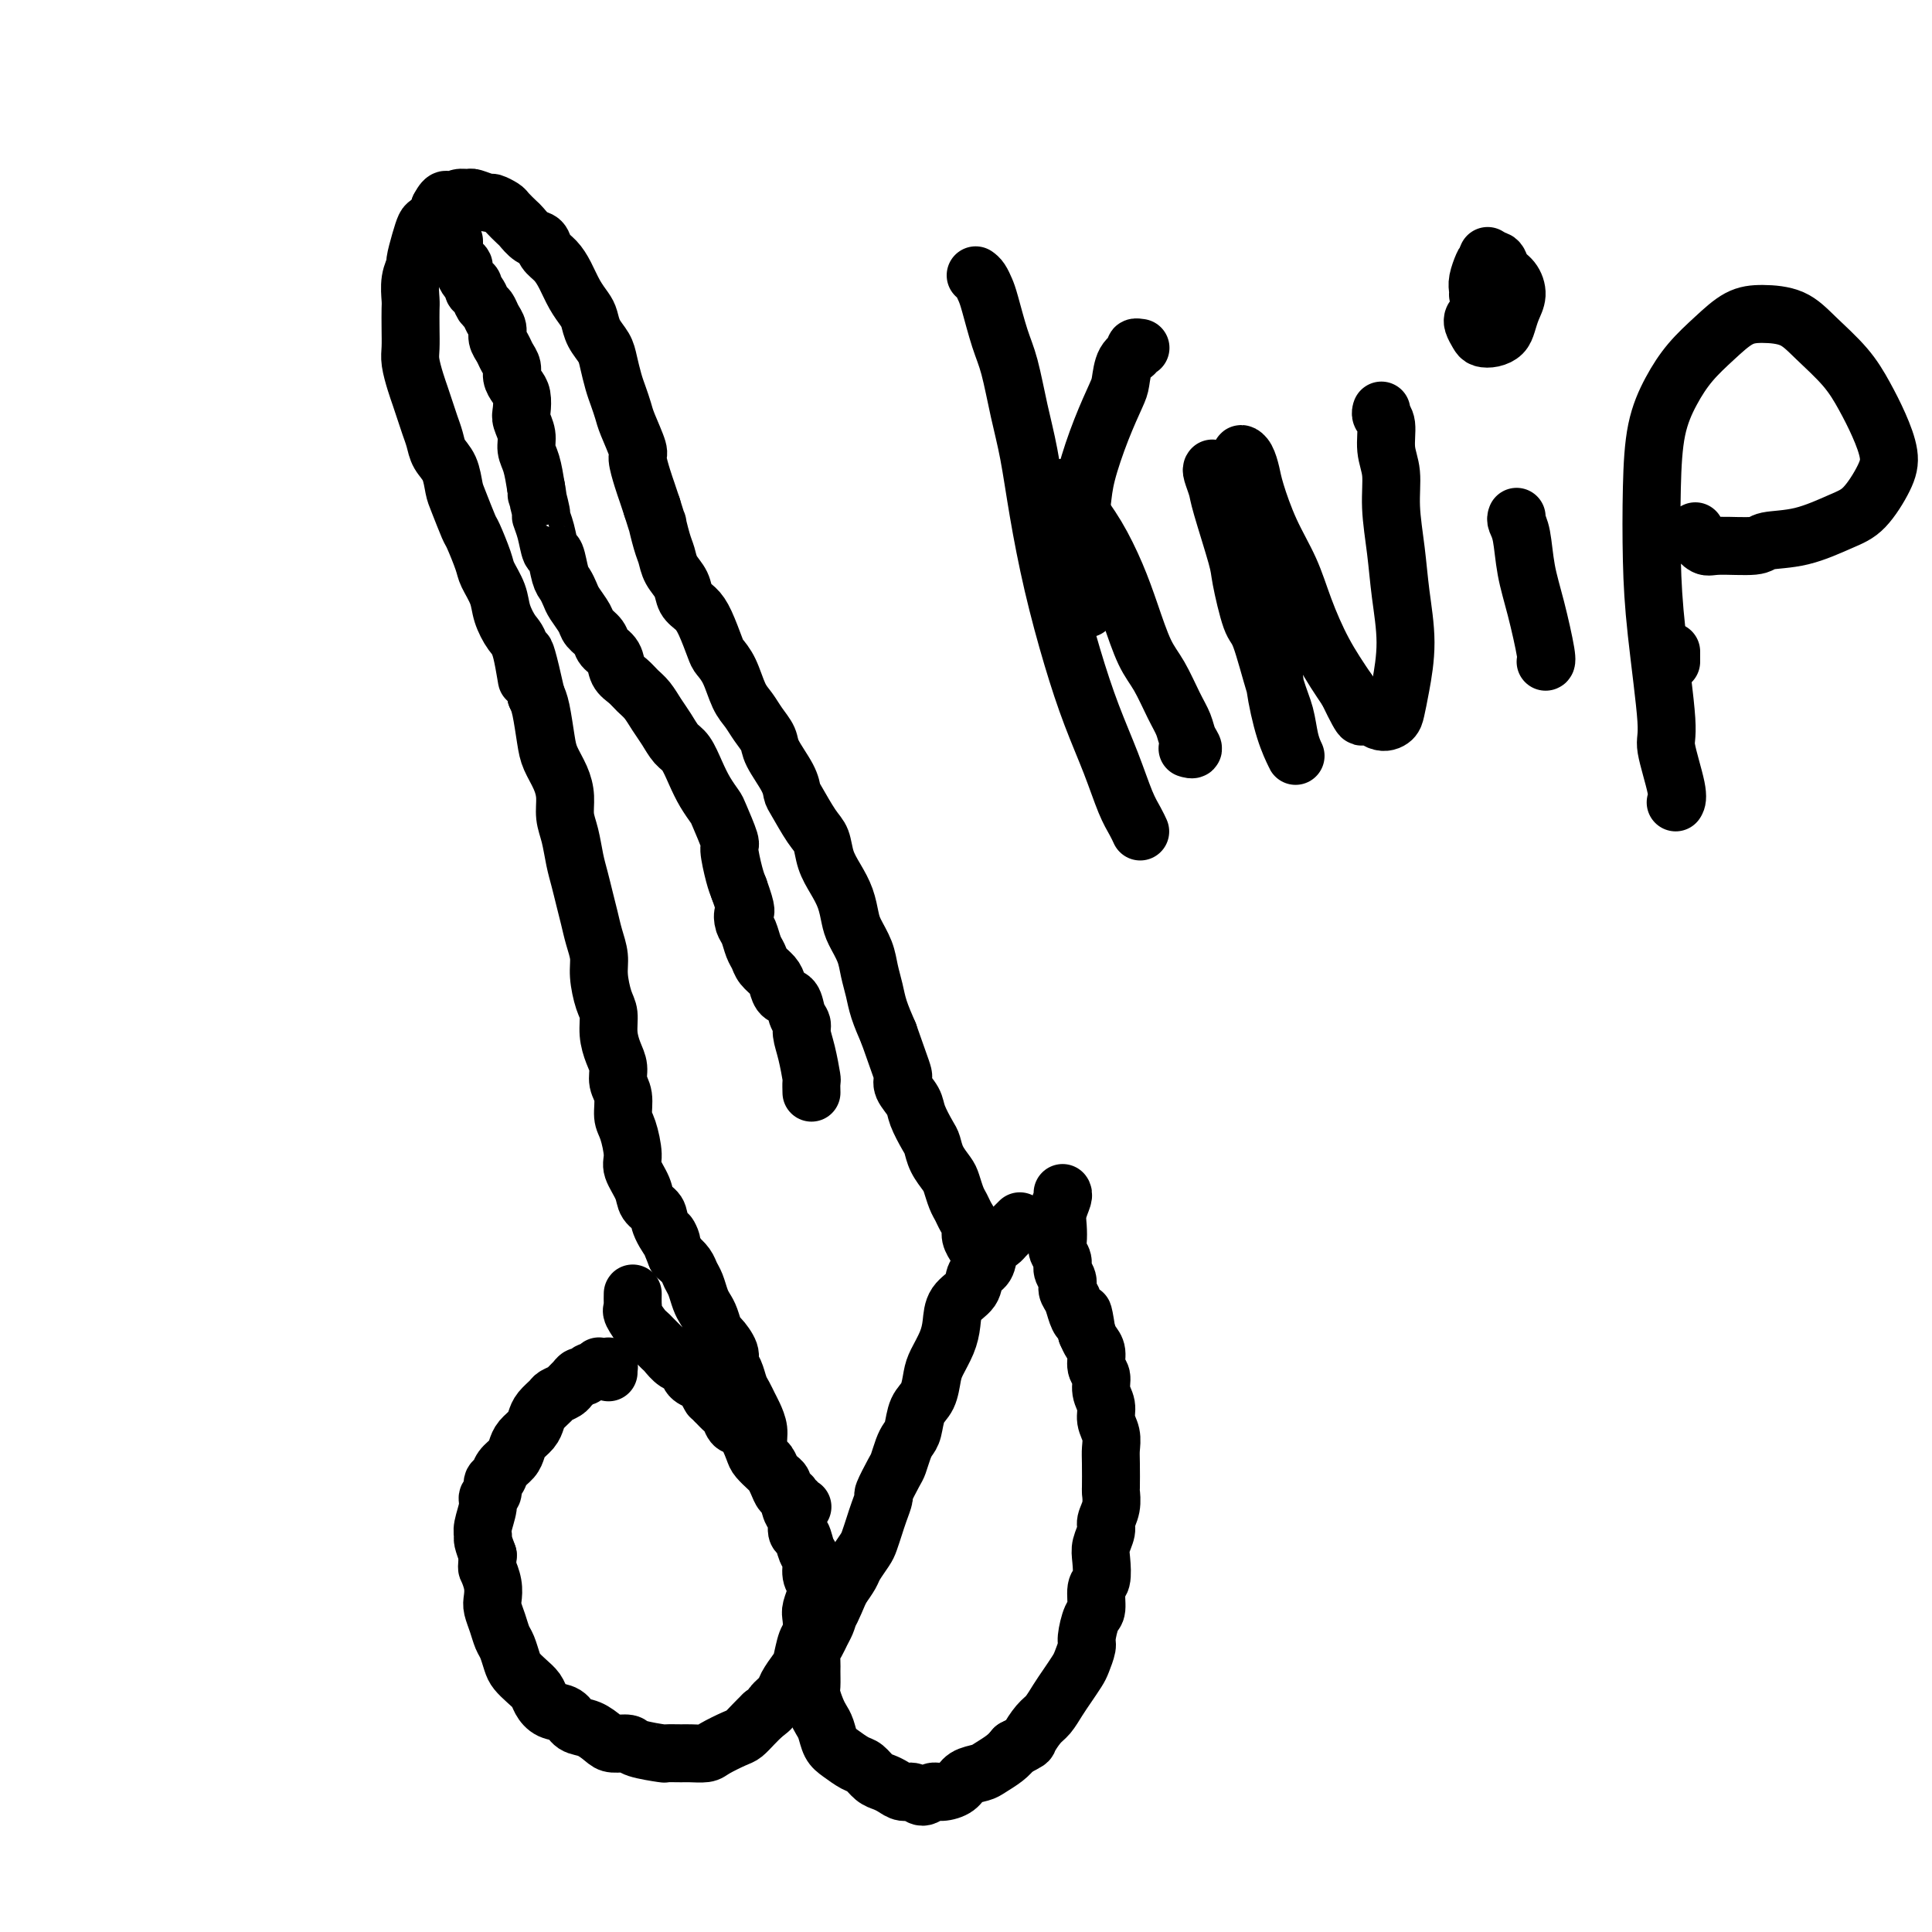
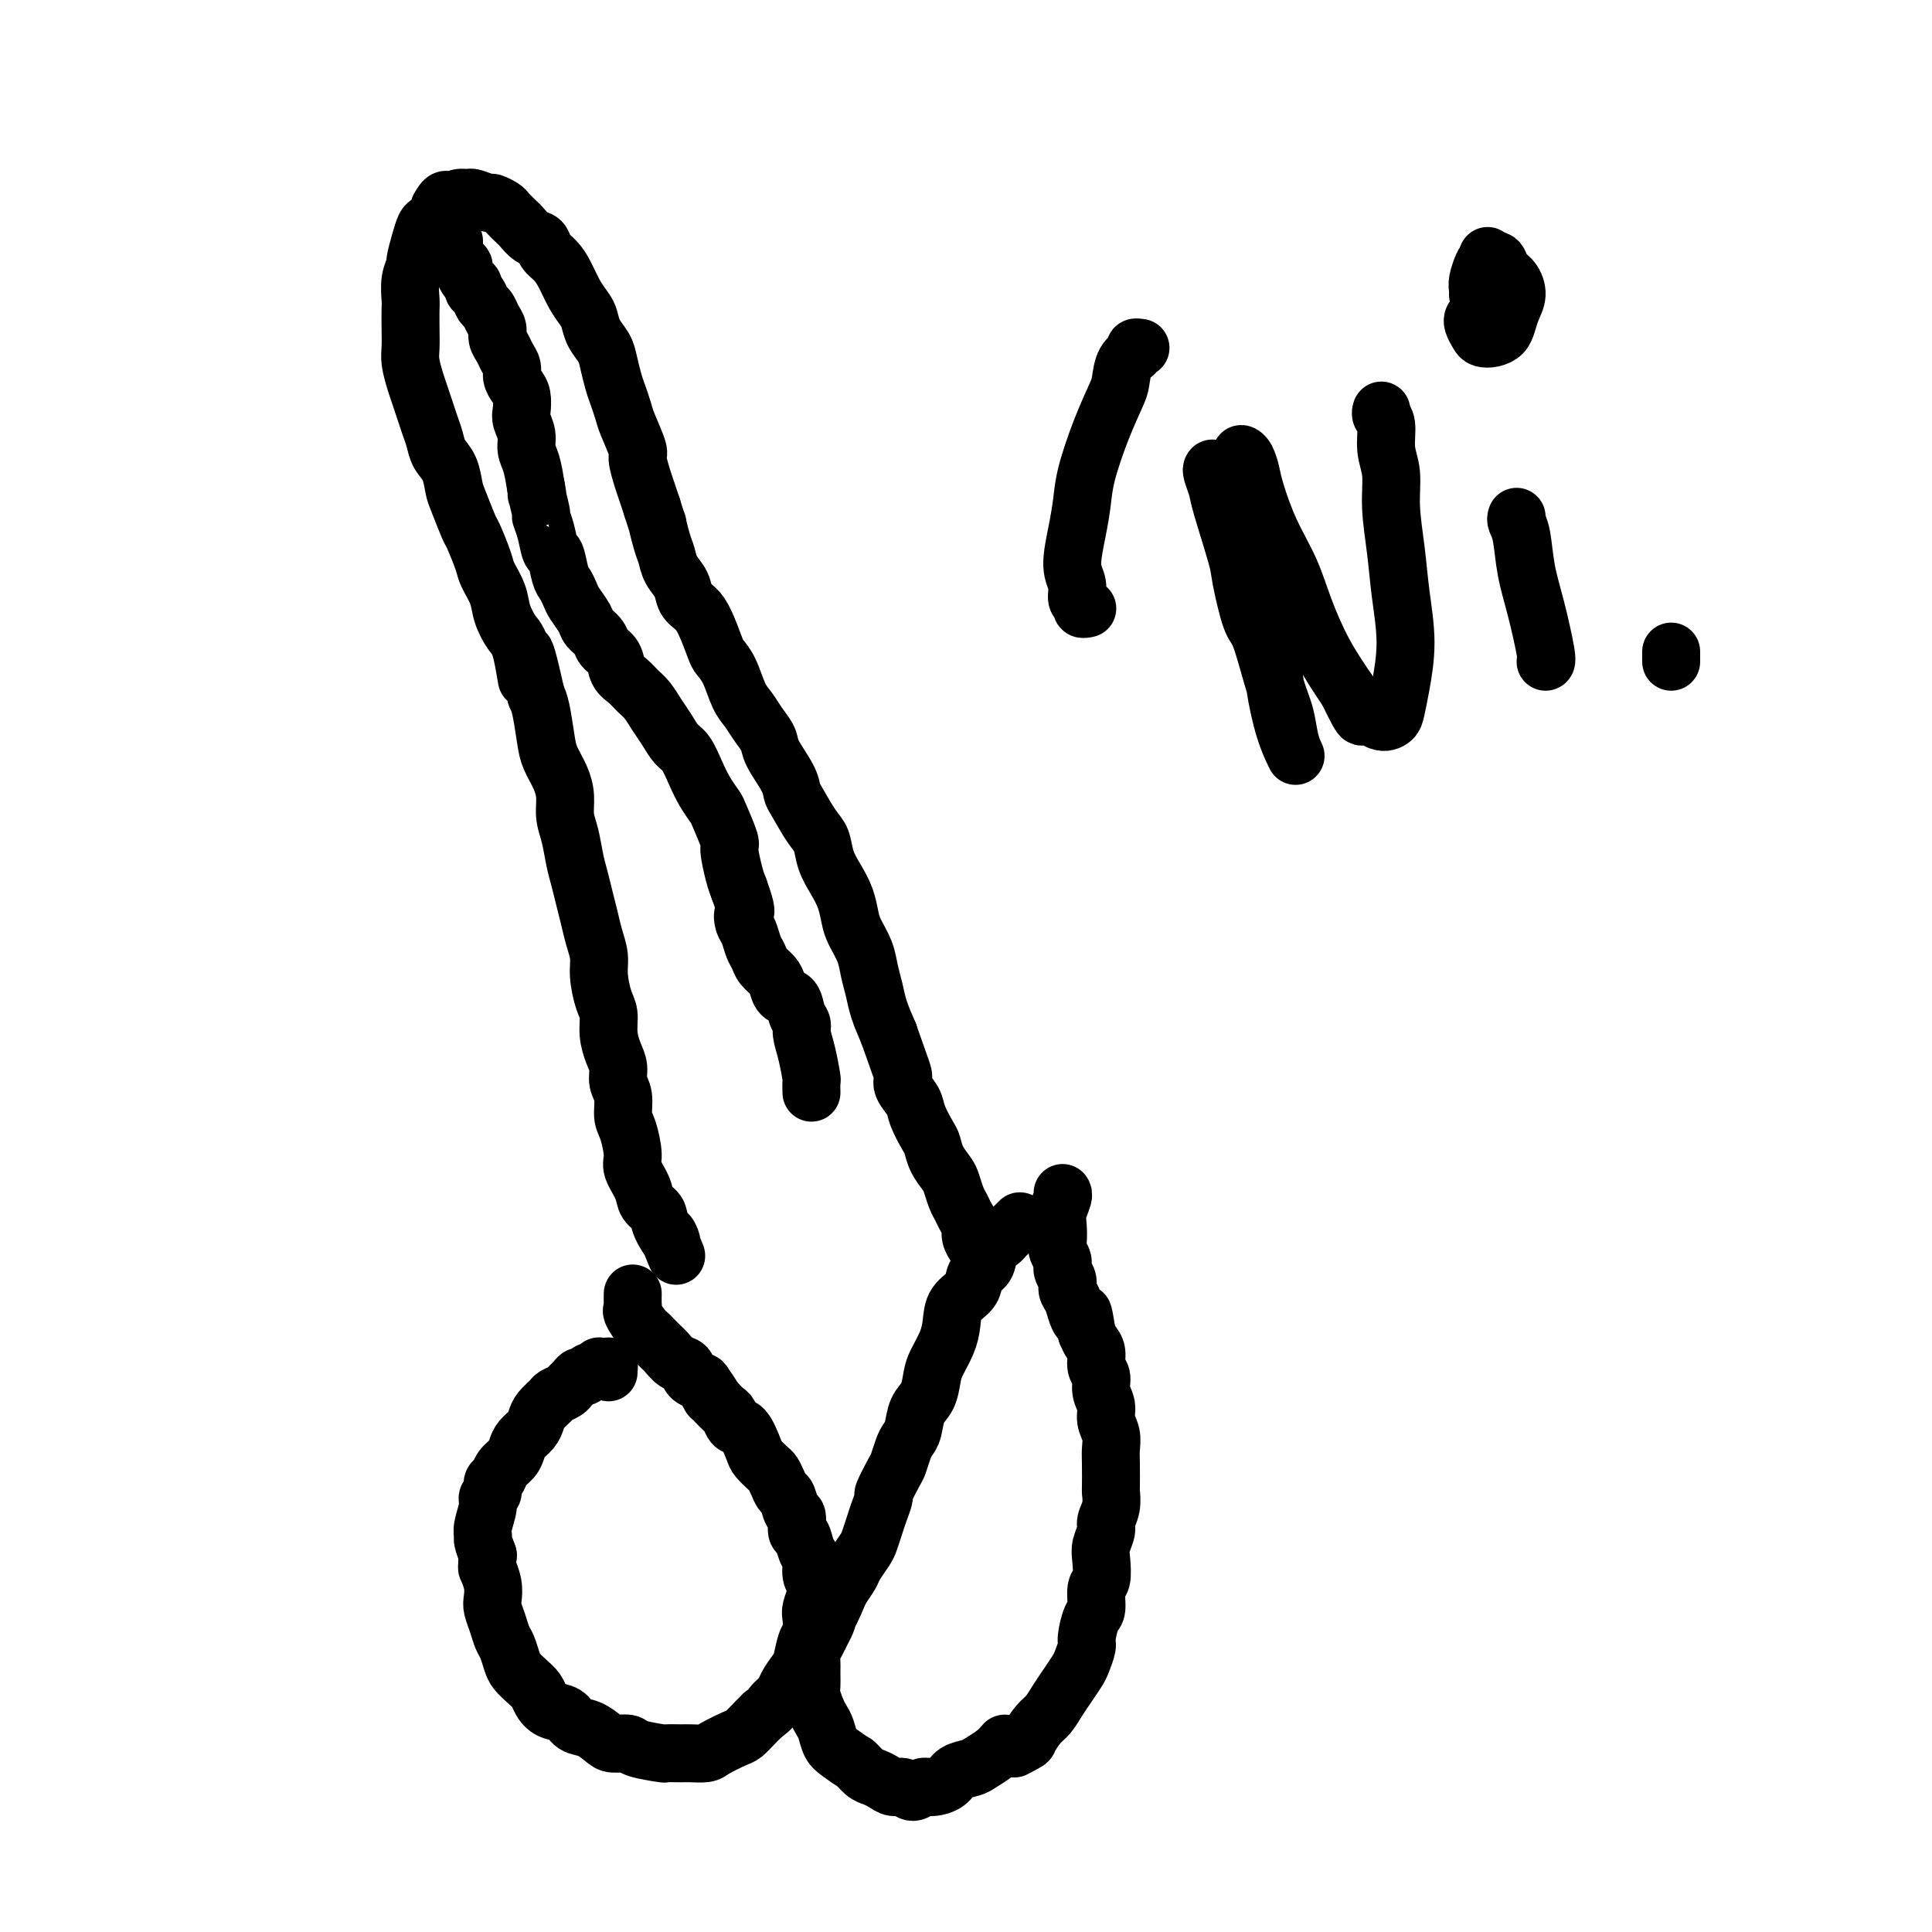
<svg xmlns="http://www.w3.org/2000/svg" viewBox="0 0 400 400" version="1.1">
  <g fill="none" stroke="#000000" stroke-width="12" stroke-linecap="round" stroke-linejoin="round">
    <path d="M126,284c-0.002,0.113 -0.003,0.226 0,0c0.003,-0.226 0.011,-0.792 0,-1c-0.011,-0.208 -0.041,-0.057 0,0c0.041,0.057 0.151,0.019 0,0c-0.151,-0.019 -0.565,-0.020 -1,0c-0.435,0.020 -0.890,0.062 -1,0c-0.110,-0.062 0.125,-0.228 0,0c-0.125,0.228 -0.611,0.849 -1,1c-0.389,0.151 -0.682,-0.167 -1,0c-0.318,0.167 -0.661,0.818 -1,1c-0.339,0.182 -0.672,-0.106 -1,0c-0.328,0.106 -0.650,0.605 -1,1c-0.350,0.395 -0.727,0.686 -1,1c-0.273,0.314 -0.440,0.650 -1,1c-0.560,0.350 -1.511,0.712 -2,1c-0.489,0.288 -0.516,0.500 -1,1c-0.484,0.500 -1.425,1.289 -2,2c-0.575,0.711 -0.783,1.345 -1,2c-0.217,0.655 -0.443,1.330 -1,2c-0.557,0.670 -1.444,1.335 -2,2c-0.556,0.665 -0.780,1.329 -1,2c-0.220,0.671 -0.436,1.350 -1,2c-0.564,0.650 -1.476,1.273 -2,2c-0.524,0.727 -0.661,1.558 -1,2c-0.339,0.442 -0.879,0.496 -1,1c-0.121,0.504 0.178,1.459 0,2c-0.178,0.541 -0.833,0.668 -1,1c-0.167,0.332 0.154,0.868 0,2c-0.154,1.132 -0.784,2.860 -1,4c-0.216,1.140 -0.020,1.691 0,2c0.020,0.309 -0.137,0.374 0,1c0.137,0.626 0.569,1.813 1,3" />
    <path d="M101,322c-0.214,2.861 -0.251,2.512 0,3c0.251,0.488 0.788,1.811 1,3c0.212,1.189 0.098,2.243 0,3c-0.098,0.757 -0.181,1.218 0,2c0.181,0.782 0.625,1.886 1,3c0.375,1.114 0.681,2.238 1,3c0.319,0.762 0.653,1.163 1,2c0.347,0.837 0.708,2.111 1,3c0.292,0.889 0.514,1.394 1,2c0.486,0.606 1.236,1.313 2,2c0.764,0.687 1.541,1.354 2,2c0.459,0.646 0.601,1.271 1,2c0.399,0.729 1.055,1.561 2,2c0.945,0.439 2.177,0.486 3,1c0.823,0.514 1.236,1.496 2,2c0.764,0.504 1.878,0.530 3,1c1.122,0.470 2.253,1.384 3,2c0.747,0.616 1.112,0.936 2,1c0.888,0.064 2.301,-0.126 3,0c0.699,0.126 0.686,0.570 2,1c1.314,0.430 3.956,0.848 5,1c1.044,0.152 0.490,0.039 1,0c0.510,-0.039 2.083,-0.003 3,0c0.917,0.003 1.176,-0.026 2,0c0.824,0.026 2.213,0.106 3,0c0.787,-0.106 0.973,-0.399 2,-1c1.027,-0.601 2.894,-1.512 4,-2c1.106,-0.488 1.452,-0.555 2,-1c0.548,-0.445 1.300,-1.270 2,-2c0.700,-0.730 1.350,-1.365 2,-2" />
    <path d="M158,355c2.197,-1.590 1.688,-1.565 2,-2c0.312,-0.435 1.445,-1.332 2,-2c0.555,-0.668 0.531,-1.108 1,-2c0.469,-0.892 1.432,-2.235 2,-3c0.568,-0.765 0.740,-0.952 1,-2c0.260,-1.048 0.609,-2.956 1,-4c0.391,-1.044 0.824,-1.225 1,-2c0.176,-0.775 0.096,-2.146 0,-3c-0.096,-0.854 -0.207,-1.192 0,-2c0.207,-0.808 0.732,-2.088 1,-3c0.268,-0.912 0.279,-1.457 0,-2c-0.279,-0.543 -0.849,-1.085 -1,-2c-0.151,-0.915 0.118,-2.204 0,-3c-0.118,-0.796 -0.623,-1.100 -1,-2c-0.377,-0.900 -0.626,-2.395 -1,-3c-0.374,-0.605 -0.874,-0.318 -1,-1c-0.126,-0.682 0.121,-2.332 0,-3c-0.121,-0.668 -0.610,-0.354 -1,-1c-0.390,-0.646 -0.681,-2.252 -1,-3c-0.319,-0.748 -0.667,-0.638 -1,-1c-0.333,-0.362 -0.652,-1.197 -1,-2c-0.348,-0.803 -0.726,-1.575 -1,-2c-0.274,-0.425 -0.444,-0.504 -1,-1c-0.556,-0.496 -1.497,-1.408 -2,-2c-0.503,-0.592 -0.568,-0.865 -1,-2c-0.432,-1.135 -1.232,-3.133 -2,-4c-0.768,-0.867 -1.505,-0.604 -2,-1c-0.495,-0.396 -0.749,-1.453 -1,-2c-0.251,-0.547 -0.500,-0.585 -1,-1c-0.500,-0.415 -1.250,-1.208 -2,-2" />
    <path d="M148,290c-3.268,-5.224 -1.438,-1.785 -1,-1c0.438,0.785 -0.515,-1.084 -1,-2c-0.485,-0.916 -0.501,-0.879 -1,-1c-0.499,-0.121 -1.481,-0.398 -2,-1c-0.519,-0.602 -0.577,-1.527 -1,-2c-0.423,-0.473 -1.213,-0.494 -2,-1c-0.787,-0.506 -1.572,-1.495 -2,-2c-0.428,-0.505 -0.501,-0.524 -1,-1c-0.499,-0.476 -1.426,-1.409 -2,-2c-0.574,-0.591 -0.795,-0.840 -1,-1c-0.205,-0.160 -0.395,-0.233 -1,-1c-0.605,-0.767 -1.626,-2.230 -2,-3c-0.374,-0.770 -0.100,-0.847 0,-1c0.100,-0.153 0.027,-0.381 0,-1c-0.027,-0.619 -0.007,-1.628 0,-2c0.007,-0.372 0.002,-0.106 0,0c-0.002,0.106 -0.001,0.053 0,0" />
    <path d="M211,253c0.128,-0.128 0.257,-0.256 0,0c-0.257,0.256 -0.899,0.897 -1,1c-0.101,0.103 0.339,-0.330 0,0c-0.339,0.330 -1.457,1.424 -2,2c-0.543,0.576 -0.511,0.633 -1,1c-0.489,0.367 -1.501,1.045 -2,2c-0.499,0.955 -0.487,2.187 -1,3c-0.513,0.813 -1.551,1.206 -2,2c-0.449,0.794 -0.309,1.987 -1,3c-0.691,1.013 -2.213,1.845 -3,3c-0.787,1.155 -0.840,2.634 -1,4c-0.160,1.366 -0.428,2.619 -1,4c-0.572,1.381 -1.449,2.891 -2,4c-0.551,1.109 -0.778,1.816 -1,3c-0.222,1.184 -0.441,2.844 -1,4c-0.559,1.156 -1.460,1.809 -2,3c-0.540,1.191 -0.721,2.922 -1,4c-0.279,1.078 -0.657,1.505 -1,2c-0.343,0.495 -0.651,1.058 -1,2c-0.349,0.942 -0.737,2.261 -1,3c-0.263,0.739 -0.399,0.896 -1,2c-0.601,1.104 -1.667,3.153 -2,4c-0.333,0.847 0.067,0.491 0,1c-0.067,0.509 -0.599,1.884 -1,3c-0.401,1.116 -0.670,1.975 -1,3c-0.330,1.025 -0.721,2.217 -1,3c-0.279,0.783 -0.446,1.158 -1,2c-0.554,0.842 -1.495,2.150 -2,3c-0.505,0.850 -0.573,1.243 -1,2c-0.427,0.757 -1.214,1.879 -2,3" />
-     <path d="M174,329c-3.891,9.214 -1.620,2.748 -1,1c0.620,-1.748 -0.412,1.222 -1,3c-0.588,1.778 -0.732,2.363 -1,3c-0.268,0.637 -0.660,1.324 -1,2c-0.340,0.676 -0.627,1.340 -1,2c-0.373,0.660 -0.833,1.317 -1,2c-0.167,0.683 -0.042,1.394 0,2c0.042,0.606 0.000,1.107 0,2c-0.000,0.893 0.042,2.178 0,3c-0.042,0.822 -0.166,1.183 0,2c0.166,0.817 0.624,2.091 1,3c0.376,0.909 0.671,1.452 1,2c0.329,0.548 0.693,1.101 1,2c0.307,0.899 0.557,2.142 1,3c0.443,0.858 1.077,1.329 2,2c0.923,0.671 2.134,1.541 3,2c0.866,0.459 1.387,0.505 2,1c0.613,0.495 1.319,1.438 2,2c0.681,0.562 1.337,0.744 2,1c0.663,0.256 1.333,0.587 2,1c0.667,0.413 1.332,0.910 2,1c0.668,0.090 1.338,-0.227 2,0c0.662,0.227 1.317,0.996 2,1c0.683,0.004 1.394,-0.759 2,-1c0.606,-0.241 1.106,0.038 2,0c0.894,-0.038 2.183,-0.394 3,-1c0.817,-0.606 1.164,-1.461 2,-2c0.836,-0.539 2.162,-0.763 3,-1c0.838,-0.237 1.187,-0.487 2,-1c0.813,-0.513 2.089,-1.289 3,-2c0.911,-0.711 1.455,-1.355 2,-2" />
+     <path d="M174,329c-3.891,9.214 -1.620,2.748 -1,1c0.620,-1.748 -0.412,1.222 -1,3c-0.588,1.778 -0.732,2.363 -1,3c-0.268,0.637 -0.660,1.324 -1,2c-0.340,0.676 -0.627,1.340 -1,2c-0.373,0.660 -0.833,1.317 -1,2c-0.167,0.683 -0.042,1.394 0,2c0.042,0.606 0.000,1.107 0,2c-0.000,0.893 0.042,2.178 0,3c-0.042,0.822 -0.166,1.183 0,2c0.166,0.817 0.624,2.091 1,3c0.376,0.909 0.671,1.452 1,2c0.329,0.548 0.693,1.101 1,2c0.307,0.899 0.557,2.142 1,3c0.443,0.858 1.077,1.329 2,2c0.923,0.671 2.134,1.541 3,2c0.613,0.495 1.319,1.438 2,2c0.681,0.562 1.337,0.744 2,1c0.663,0.256 1.333,0.587 2,1c0.667,0.413 1.332,0.910 2,1c0.668,0.090 1.338,-0.227 2,0c0.662,0.227 1.317,0.996 2,1c0.683,0.004 1.394,-0.759 2,-1c0.606,-0.241 1.106,0.038 2,0c0.894,-0.038 2.183,-0.394 3,-1c0.817,-0.606 1.164,-1.461 2,-2c0.836,-0.539 2.162,-0.763 3,-1c0.838,-0.237 1.187,-0.487 2,-1c0.813,-0.513 2.089,-1.289 3,-2c0.911,-0.711 1.455,-1.355 2,-2" />
    <path d="M210,362c3.214,-1.685 2.748,-1.399 3,-2c0.252,-0.601 1.223,-2.090 2,-3c0.777,-0.910 1.360,-1.240 2,-2c0.640,-0.760 1.338,-1.951 2,-3c0.662,-1.049 1.287,-1.955 2,-3c0.713,-1.045 1.514,-2.227 2,-3c0.486,-0.773 0.656,-1.135 1,-2c0.344,-0.865 0.862,-2.232 1,-3c0.138,-0.768 -0.103,-0.938 0,-2c0.103,-1.062 0.550,-3.015 1,-4c0.450,-0.985 0.904,-1.001 1,-2c0.096,-0.999 -0.166,-2.982 0,-4c0.166,-1.018 0.762,-1.073 1,-2c0.238,-0.927 0.120,-2.726 0,-4c-0.120,-1.274 -0.242,-2.023 0,-3c0.242,-0.977 0.850,-2.180 1,-3c0.150,-0.820 -0.156,-1.255 0,-2c0.156,-0.745 0.773,-1.798 1,-3c0.227,-1.202 0.062,-2.551 0,-3c-0.062,-0.449 -0.021,0.004 0,-1c0.021,-1.004 0.021,-3.465 0,-5c-0.021,-1.535 -0.062,-2.143 0,-3c0.062,-0.857 0.228,-1.963 0,-3c-0.228,-1.037 -0.850,-2.006 -1,-3c-0.150,-0.994 0.171,-2.013 0,-3c-0.171,-0.987 -0.833,-1.941 -1,-3c-0.167,-1.059 0.163,-2.223 0,-3c-0.163,-0.777 -0.817,-1.167 -1,-2c-0.183,-0.833 0.105,-2.109 0,-3c-0.105,-0.891 -0.601,-1.397 -1,-2c-0.399,-0.603 -0.699,-1.301 -1,-2" />
    <path d="M225,276c-0.951,-6.230 -0.828,-3.805 -1,-3c-0.172,0.805 -0.639,-0.011 -1,-1c-0.361,-0.989 -0.618,-2.152 -1,-3c-0.382,-0.848 -0.891,-1.382 -1,-2c-0.109,-0.618 0.181,-1.319 0,-2c-0.181,-0.681 -0.833,-1.340 -1,-2c-0.167,-0.660 0.150,-1.320 0,-2c-0.150,-0.680 -0.769,-1.380 -1,-2c-0.231,-0.620 -0.076,-1.161 0,-2c0.076,-0.839 0.073,-1.976 0,-3c-0.073,-1.024 -0.215,-1.934 0,-3c0.215,-1.066 0.789,-2.287 1,-3c0.211,-0.713 0.060,-0.918 0,-1c-0.060,-0.082 -0.030,-0.041 0,0" />
-     <path d="M166,312c0.122,-0.032 0.244,-0.064 0,0c-0.244,0.064 -0.853,0.224 -1,0c-0.147,-0.224 0.167,-0.834 0,-1c-0.167,-0.166 -0.814,0.110 -1,0c-0.186,-0.110 0.091,-0.607 0,-1c-0.091,-0.393 -0.549,-0.681 -1,-1c-0.451,-0.319 -0.894,-0.667 -1,-1c-0.106,-0.333 0.127,-0.651 0,-1c-0.127,-0.349 -0.612,-0.729 -1,-1c-0.388,-0.271 -0.677,-0.431 -1,-1c-0.323,-0.569 -0.678,-1.546 -1,-2c-0.322,-0.454 -0.611,-0.387 -1,-1c-0.389,-0.613 -0.878,-1.908 -1,-3c-0.122,-1.092 0.122,-1.982 0,-3c-0.122,-1.018 -0.610,-2.163 -1,-3c-0.390,-0.837 -0.683,-1.365 -1,-2c-0.317,-0.635 -0.657,-1.376 -1,-2c-0.343,-0.624 -0.687,-1.131 -1,-2c-0.313,-0.869 -0.595,-2.101 -1,-3c-0.405,-0.899 -0.935,-1.466 -1,-2c-0.065,-0.534 0.333,-1.035 0,-2c-0.333,-0.965 -1.399,-2.393 -2,-3c-0.601,-0.607 -0.738,-0.393 -1,-1c-0.262,-0.607 -0.648,-2.035 -1,-3c-0.352,-0.965 -0.671,-1.466 -1,-2c-0.329,-0.534 -0.668,-1.102 -1,-2c-0.332,-0.898 -0.656,-2.127 -1,-3c-0.344,-0.873 -0.708,-1.389 -1,-2c-0.292,-0.611 -0.512,-1.317 -1,-2c-0.488,-0.683 -1.244,-1.341 -2,-2" />
    <path d="M140,260c-2.898,-7.037 -1.142,-3.631 -1,-3c0.142,0.631 -1.329,-1.515 -2,-3c-0.671,-1.485 -0.543,-2.310 -1,-3c-0.457,-0.690 -1.498,-1.245 -2,-2c-0.502,-0.755 -0.464,-1.709 -1,-3c-0.536,-1.291 -1.645,-2.919 -2,-4c-0.355,-1.081 0.045,-1.615 0,-3c-0.045,-1.385 -0.533,-3.620 -1,-5c-0.467,-1.380 -0.912,-1.905 -1,-3c-0.088,-1.095 0.183,-2.760 0,-4c-0.183,-1.240 -0.819,-2.054 -1,-3c-0.181,-0.946 0.092,-2.022 0,-3c-0.092,-0.978 -0.551,-1.857 -1,-3c-0.449,-1.143 -0.890,-2.549 -1,-4c-0.110,-1.451 0.111,-2.947 0,-4c-0.111,-1.053 -0.555,-1.663 -1,-3c-0.445,-1.337 -0.893,-3.400 -1,-5c-0.107,-1.600 0.126,-2.739 0,-4c-0.126,-1.261 -0.611,-2.646 -1,-4c-0.389,-1.354 -0.681,-2.676 -1,-4c-0.319,-1.324 -0.664,-2.650 -1,-4c-0.336,-1.350 -0.664,-2.724 -1,-4c-0.336,-1.276 -0.680,-2.455 -1,-4c-0.320,-1.545 -0.614,-3.456 -1,-5c-0.386,-1.544 -0.863,-2.721 -1,-4c-0.137,-1.279 0.065,-2.660 0,-4c-0.065,-1.340 -0.399,-2.638 -1,-4c-0.601,-1.362 -1.470,-2.788 -2,-4c-0.530,-1.212 -0.719,-2.211 -1,-4c-0.281,-1.789 -0.652,-4.368 -1,-6c-0.348,-1.632 -0.674,-2.316 -1,-3" />
    <path d="M111,144c-3.511,-15.814 -2.287,-6.350 -2,-4c0.287,2.350 -0.361,-2.413 -1,-5c-0.639,-2.587 -1.269,-2.997 -2,-4c-0.731,-1.003 -1.562,-2.598 -2,-4c-0.438,-1.402 -0.484,-2.609 -1,-4c-0.516,-1.391 -1.504,-2.964 -2,-4c-0.496,-1.036 -0.500,-1.536 -1,-3c-0.500,-1.464 -1.495,-3.894 -2,-5c-0.505,-1.106 -0.520,-0.890 -1,-2c-0.480,-1.110 -1.424,-3.546 -2,-5c-0.576,-1.454 -0.784,-1.925 -1,-3c-0.216,-1.075 -0.439,-2.752 -1,-4c-0.561,-1.248 -1.460,-2.067 -2,-3c-0.540,-0.933 -0.722,-1.981 -1,-3c-0.278,-1.019 -0.653,-2.009 -1,-3c-0.347,-0.991 -0.667,-1.983 -1,-3c-0.333,-1.017 -0.678,-2.060 -1,-3c-0.322,-0.940 -0.622,-1.779 -1,-3c-0.378,-1.221 -0.833,-2.825 -1,-4c-0.167,-1.175 -0.046,-1.921 0,-3c0.046,-1.079 0.016,-2.493 0,-4c-0.016,-1.507 -0.019,-3.108 0,-4c0.019,-0.892 0.061,-1.074 0,-2c-0.061,-0.926 -0.223,-2.595 0,-4c0.223,-1.405 0.832,-2.546 1,-3c0.168,-0.454 -0.105,-0.219 0,-1c0.105,-0.781 0.589,-2.577 1,-4c0.411,-1.423 0.749,-2.474 1,-3c0.251,-0.526 0.414,-0.526 1,-1c0.586,-0.474 1.596,-1.421 2,-2c0.404,-0.579 0.202,-0.789 0,-1" />
    <path d="M91,43c1.328,-2.564 1.649,-1.473 2,-1c0.351,0.473 0.732,0.327 1,0c0.268,-0.327 0.424,-0.835 1,-1c0.576,-0.165 1.573,0.012 2,0c0.427,-0.012 0.284,-0.211 1,0c0.716,0.211 2.290,0.834 3,1c0.710,0.166 0.557,-0.125 1,0c0.443,0.125 1.483,0.668 2,1c0.517,0.332 0.510,0.455 1,1c0.490,0.545 1.479,1.511 2,2c0.521,0.489 0.576,0.501 1,1c0.424,0.499 1.216,1.487 2,2c0.784,0.513 1.561,0.553 2,1c0.439,0.447 0.541,1.303 1,2c0.459,0.697 1.275,1.236 2,2c0.725,0.764 1.359,1.755 2,3c0.641,1.245 1.289,2.745 2,4c0.711,1.255 1.486,2.263 2,3c0.514,0.737 0.768,1.201 1,2c0.232,0.799 0.443,1.932 1,3c0.557,1.068 1.459,2.071 2,3c0.541,0.929 0.721,1.782 1,3c0.279,1.218 0.657,2.799 1,4c0.343,1.201 0.651,2.021 1,3c0.349,0.979 0.737,2.117 1,3c0.263,0.883 0.399,1.510 1,3c0.601,1.490 1.667,3.844 2,5c0.333,1.156 -0.065,1.114 0,2c0.065,0.886 0.594,2.700 1,4c0.406,1.300 0.687,2.086 1,3c0.313,0.914 0.656,1.957 1,3" />
    <path d="M135,105c1.727,5.580 1.044,3.031 1,3c-0.044,-0.031 0.551,2.457 1,4c0.449,1.543 0.753,2.142 1,3c0.247,0.858 0.436,1.974 1,3c0.564,1.026 1.503,1.963 2,3c0.497,1.037 0.552,2.175 1,3c0.448,0.825 1.289,1.338 2,2c0.711,0.662 1.293,1.472 2,3c0.707,1.528 1.540,3.774 2,5c0.460,1.226 0.545,1.434 1,2c0.455,0.566 1.278,1.492 2,3c0.722,1.508 1.343,3.598 2,5c0.657,1.402 1.349,2.115 2,3c0.651,0.885 1.260,1.943 2,3c0.740,1.057 1.611,2.115 2,3c0.389,0.885 0.296,1.599 1,3c0.704,1.401 2.206,3.490 3,5c0.794,1.510 0.880,2.441 1,3c0.120,0.559 0.272,0.746 1,2c0.728,1.254 2.030,3.573 3,5c0.970,1.427 1.608,1.961 2,3c0.392,1.039 0.538,2.584 1,4c0.462,1.416 1.241,2.703 2,4c0.759,1.297 1.499,2.604 2,4c0.501,1.396 0.764,2.880 1,4c0.236,1.120 0.444,1.877 1,3c0.556,1.123 1.461,2.613 2,4c0.539,1.387 0.711,2.671 1,4c0.289,1.329 0.693,2.704 1,4c0.307,1.296 0.516,2.513 1,4c0.484,1.487 1.242,3.243 2,5" />
    <path d="M184,214c2.876,8.145 3.064,8.508 3,9c-0.064,0.492 -0.382,1.114 0,2c0.382,0.886 1.463,2.036 2,3c0.537,0.964 0.529,1.743 1,3c0.471,1.257 1.422,2.993 2,4c0.578,1.007 0.785,1.285 1,2c0.215,0.715 0.439,1.868 1,3c0.561,1.132 1.459,2.243 2,3c0.541,0.757 0.723,1.162 1,2c0.277,0.838 0.648,2.111 1,3c0.352,0.889 0.687,1.394 1,2c0.313,0.606 0.606,1.311 1,2c0.394,0.689 0.889,1.360 1,2c0.111,0.640 -0.162,1.249 0,2c0.162,0.751 0.761,1.643 1,2c0.239,0.357 0.120,0.178 0,0" />
    <path d="M94,50c0.000,-0.081 0.000,-0.161 0,0c-0.000,0.161 -0.001,0.564 0,1c0.001,0.436 0.003,0.904 0,1c-0.003,0.096 -0.011,-0.181 0,0c0.011,0.181 0.041,0.821 0,1c-0.041,0.179 -0.152,-0.103 0,0c0.152,0.103 0.566,0.591 1,1c0.434,0.409 0.886,0.740 1,1c0.114,0.260 -0.110,0.450 0,1c0.110,0.550 0.554,1.461 1,2c0.446,0.539 0.893,0.707 1,1c0.107,0.293 -0.126,0.711 0,1c0.126,0.289 0.612,0.447 1,1c0.388,0.553 0.677,1.499 1,2c0.323,0.501 0.678,0.557 1,1c0.322,0.443 0.611,1.273 1,2c0.389,0.727 0.879,1.349 1,2c0.121,0.651 -0.126,1.329 0,2c0.126,0.671 0.625,1.335 1,2c0.375,0.665 0.626,1.332 1,2c0.374,0.668 0.871,1.338 1,2c0.129,0.662 -0.110,1.317 0,2c0.110,0.683 0.569,1.393 1,2c0.431,0.607 0.833,1.110 1,2c0.167,0.890 0.100,2.165 0,3c-0.100,0.835 -0.234,1.229 0,2c0.234,0.771 0.836,1.918 1,3c0.164,1.082 -0.110,2.099 0,3c0.110,0.901 0.603,1.686 1,3c0.397,1.314 0.699,3.157 1,5" />
    <path d="M111,101c0.709,3.859 -0.017,1.007 0,1c0.017,-0.007 0.778,2.832 1,4c0.222,1.168 -0.095,0.666 0,1c0.095,0.334 0.603,1.503 1,3c0.397,1.497 0.684,3.321 1,4c0.316,0.679 0.661,0.211 1,1c0.339,0.789 0.672,2.834 1,4c0.328,1.166 0.650,1.453 1,2c0.350,0.547 0.728,1.354 1,2c0.272,0.646 0.439,1.132 1,2c0.561,0.868 1.516,2.118 2,3c0.484,0.882 0.496,1.395 1,2c0.504,0.605 1.500,1.303 2,2c0.500,0.697 0.504,1.394 1,2c0.496,0.606 1.484,1.120 2,2c0.516,0.880 0.561,2.126 1,3c0.439,0.874 1.272,1.378 2,2c0.728,0.622 1.350,1.364 2,2c0.650,0.636 1.329,1.166 2,2c0.671,0.834 1.335,1.973 2,3c0.665,1.027 1.333,1.944 2,3c0.667,1.056 1.335,2.251 2,3c0.665,0.749 1.329,1.051 2,2c0.671,0.949 1.350,2.545 2,4c0.650,1.455 1.269,2.767 2,4c0.731,1.233 1.572,2.385 2,3c0.428,0.615 0.443,0.692 1,2c0.557,1.308 1.654,3.845 2,5c0.346,1.155 -0.061,0.926 0,2c0.061,1.074 0.589,3.450 1,5c0.411,1.550 0.706,2.275 1,3" />
    <path d="M153,184c1.941,5.364 1.294,4.774 1,5c-0.294,0.226 -0.234,1.268 0,2c0.234,0.732 0.644,1.155 1,2c0.356,0.845 0.659,2.113 1,3c0.341,0.887 0.720,1.394 1,2c0.280,0.606 0.460,1.312 1,2c0.540,0.688 1.440,1.357 2,2c0.560,0.643 0.781,1.261 1,2c0.219,0.739 0.436,1.600 1,2c0.564,0.400 1.474,0.338 2,1c0.526,0.662 0.666,2.048 1,3c0.334,0.952 0.860,1.468 1,2c0.140,0.532 -0.106,1.078 0,2c0.106,0.922 0.564,2.219 1,4c0.436,1.781 0.849,4.044 1,5c0.151,0.956 0.041,0.603 0,1c-0.041,0.397 -0.012,1.542 0,2c0.012,0.458 0.006,0.229 0,0" />
-     <path d="M202,57c0.327,0.239 0.654,0.478 1,1c0.346,0.522 0.712,1.326 1,2c0.288,0.674 0.500,1.217 1,3c0.500,1.783 1.288,4.805 2,7c0.712,2.195 1.348,3.563 2,6c0.652,2.437 1.321,5.942 2,9c0.679,3.058 1.367,5.668 2,9c0.633,3.332 1.212,7.385 2,12c0.788,4.615 1.786,9.792 3,15c1.214,5.208 2.643,10.449 4,15c1.357,4.551 2.640,8.414 4,12c1.360,3.586 2.795,6.895 4,10c1.205,3.105 2.179,6.008 3,8c0.821,1.992 1.490,3.075 2,4c0.510,0.925 0.860,1.693 1,2c0.140,0.307 0.070,0.154 0,0" />
    <path d="M225,126c-0.033,0.007 -0.065,0.015 0,0c0.065,-0.015 0.229,-0.051 0,0c-0.229,0.051 -0.851,0.190 -1,0c-0.149,-0.190 0.173,-0.710 0,-1c-0.173,-0.290 -0.842,-0.352 -1,-1c-0.158,-0.648 0.194,-1.884 0,-3c-0.194,-1.116 -0.933,-2.112 -1,-4c-0.067,-1.888 0.539,-4.666 1,-7c0.461,-2.334 0.778,-4.223 1,-6c0.222,-1.777 0.348,-3.442 1,-6c0.652,-2.558 1.829,-6.009 3,-9c1.171,-2.991 2.337,-5.523 3,-7c0.663,-1.477 0.822,-1.898 1,-3c0.178,-1.102 0.374,-2.884 1,-4c0.626,-1.116 1.683,-1.567 2,-2c0.317,-0.433 -0.107,-0.847 0,-1c0.107,-0.153 0.745,-0.044 1,0c0.255,0.044 0.128,0.022 0,0" />
-     <path d="M220,101c-0.078,0.479 -0.155,0.958 0,1c0.155,0.042 0.544,-0.351 1,0c0.456,0.351 0.979,1.448 2,3c1.021,1.552 2.541,3.561 4,6c1.459,2.439 2.855,5.310 4,8c1.145,2.690 2.037,5.199 3,8c0.963,2.801 1.998,5.895 3,8c1.002,2.105 1.972,3.223 3,5c1.028,1.777 2.114,4.213 3,6c0.886,1.787 1.572,2.923 2,4c0.428,1.077 0.599,2.093 1,3c0.401,0.907 1.031,1.706 1,2c-0.031,0.294 -0.723,0.084 -1,0c-0.277,-0.084 -0.138,-0.042 0,0" />
    <path d="M251,97c-0.106,0.129 -0.212,0.259 0,1c0.212,0.741 0.743,2.094 1,3c0.257,0.906 0.242,1.366 1,4c0.758,2.634 2.290,7.443 3,10c0.710,2.557 0.600,2.864 1,5c0.400,2.136 1.311,6.101 2,8c0.689,1.899 1.155,1.731 2,4c0.845,2.269 2.070,6.975 3,10c0.930,3.025 1.564,4.368 2,6c0.436,1.632 0.674,3.552 1,5c0.326,1.448 0.741,2.424 1,3c0.259,0.576 0.364,0.751 0,0c-0.364,-0.751 -1.197,-2.428 -2,-5c-0.803,-2.572 -1.577,-6.039 -2,-9c-0.423,-2.961 -0.494,-5.415 -1,-8c-0.506,-2.585 -1.446,-5.300 -2,-8c-0.554,-2.700 -0.723,-5.385 -1,-8c-0.277,-2.615 -0.664,-5.160 -1,-8c-0.336,-2.840 -0.623,-5.975 -1,-8c-0.377,-2.025 -0.844,-2.940 -1,-4c-0.156,-1.060 -0.002,-2.265 0,-3c0.002,-0.735 -0.149,-1.000 0,-1c0.149,0.000 0.599,0.265 1,1c0.401,0.735 0.753,1.939 1,3c0.247,1.061 0.389,1.979 1,4c0.611,2.021 1.691,5.147 3,8c1.309,2.853 2.846,5.435 4,8c1.154,2.565 1.926,5.114 3,8c1.074,2.886 2.450,6.110 4,9c1.550,2.890 3.275,5.445 5,8" />
    <path d="M279,143c3.946,8.215 2.811,4.753 3,4c0.189,-0.753 1.701,1.202 3,2c1.299,0.798 2.383,0.440 3,0c0.617,-0.440 0.765,-0.960 1,-2c0.235,-1.040 0.556,-2.600 1,-5c0.444,-2.400 1.010,-5.639 1,-9c-0.010,-3.361 -0.595,-6.845 -1,-10c-0.405,-3.155 -0.629,-5.983 -1,-9c-0.371,-3.017 -0.888,-6.223 -1,-9c-0.112,-2.777 0.180,-5.126 0,-7c-0.180,-1.874 -0.833,-3.273 -1,-5c-0.167,-1.727 0.151,-3.783 0,-5c-0.151,-1.217 -0.771,-1.597 -1,-2c-0.229,-0.403 -0.065,-0.829 0,-1c0.065,-0.171 0.033,-0.085 0,0" />
    <path d="M314,107c-0.095,0.249 -0.190,0.497 0,1c0.190,0.503 0.664,1.259 1,3c0.336,1.741 0.535,4.467 1,7c0.465,2.533 1.197,4.875 2,8c0.803,3.125 1.678,7.034 2,9c0.322,1.966 0.092,1.990 0,2c-0.092,0.010 -0.046,0.005 0,0" />
    <path d="M308,53c0.000,0.340 0.000,0.679 0,1c0.000,0.321 0.000,0.622 0,1c0.000,0.378 0.000,0.833 0,1c0.000,0.167 0.000,0.048 0,0c0.000,-0.048 0.000,-0.024 0,0" />
    <path d="M346,135c0.000,-0.083 0.000,-0.167 0,0c0.000,0.167 0.000,0.583 0,1c0.000,0.417 0.000,0.833 0,1c0.000,0.167 0.000,0.083 0,0" />
-     <path d="M347,166c-0.064,0.113 -0.129,0.227 0,0c0.129,-0.227 0.451,-0.794 0,-3c-0.451,-2.206 -1.676,-6.052 -2,-8c-0.324,-1.948 0.255,-1.999 0,-6c-0.255,-4.001 -1.342,-11.951 -2,-18c-0.658,-6.049 -0.887,-10.196 -1,-15c-0.113,-4.804 -0.110,-10.265 0,-15c0.110,-4.735 0.328,-8.743 1,-12c0.672,-3.257 1.798,-5.763 3,-8c1.202,-2.237 2.481,-4.206 4,-6c1.519,-1.794 3.279,-3.413 5,-5c1.721,-1.587 3.405,-3.143 5,-4c1.595,-0.857 3.102,-1.014 5,-1c1.898,0.014 4.188,0.200 6,1c1.812,0.800 3.144,2.216 5,4c1.856,1.784 4.234,3.938 6,6c1.766,2.062 2.920,4.033 4,6c1.080,1.967 2.084,3.929 3,6c0.916,2.071 1.742,4.250 2,6c0.258,1.750 -0.054,3.070 -1,5c-0.946,1.930 -2.528,4.468 -4,6c-1.472,1.532 -2.835,2.056 -5,3c-2.165,0.944 -5.132,2.307 -8,3c-2.868,0.693 -5.638,0.715 -7,1c-1.362,0.285 -1.318,0.833 -3,1c-1.682,0.167 -5.092,-0.046 -7,0c-1.908,0.046 -2.316,0.353 -3,0c-0.684,-0.353 -1.646,-1.364 -2,-2c-0.354,-0.636 -0.101,-0.896 0,-1c0.101,-0.104 0.051,-0.052 0,0" />
    <path d="M305,66c-0.007,0.016 -0.014,0.032 0,0c0.014,-0.032 0.048,-0.113 0,0c-0.048,0.113 -0.178,0.420 0,1c0.178,0.580 0.664,1.432 1,2c0.336,0.568 0.524,0.851 1,1c0.476,0.149 1.242,0.165 2,0c0.758,-0.165 1.508,-0.509 2,-1c0.492,-0.491 0.727,-1.128 1,-2c0.273,-0.872 0.583,-1.978 1,-3c0.417,-1.022 0.942,-1.959 1,-3c0.058,-1.041 -0.351,-2.187 -1,-3c-0.649,-0.813 -1.537,-1.294 -2,-2c-0.463,-0.706 -0.502,-1.636 -1,-2c-0.498,-0.364 -1.454,-0.160 -2,0c-0.546,0.160 -0.682,0.278 -1,1c-0.318,0.722 -0.817,2.049 -1,3c-0.183,0.951 -0.049,1.525 0,2c0.049,0.475 0.014,0.850 0,1c-0.014,0.150 -0.007,0.075 0,0" />
  </g>
</svg>